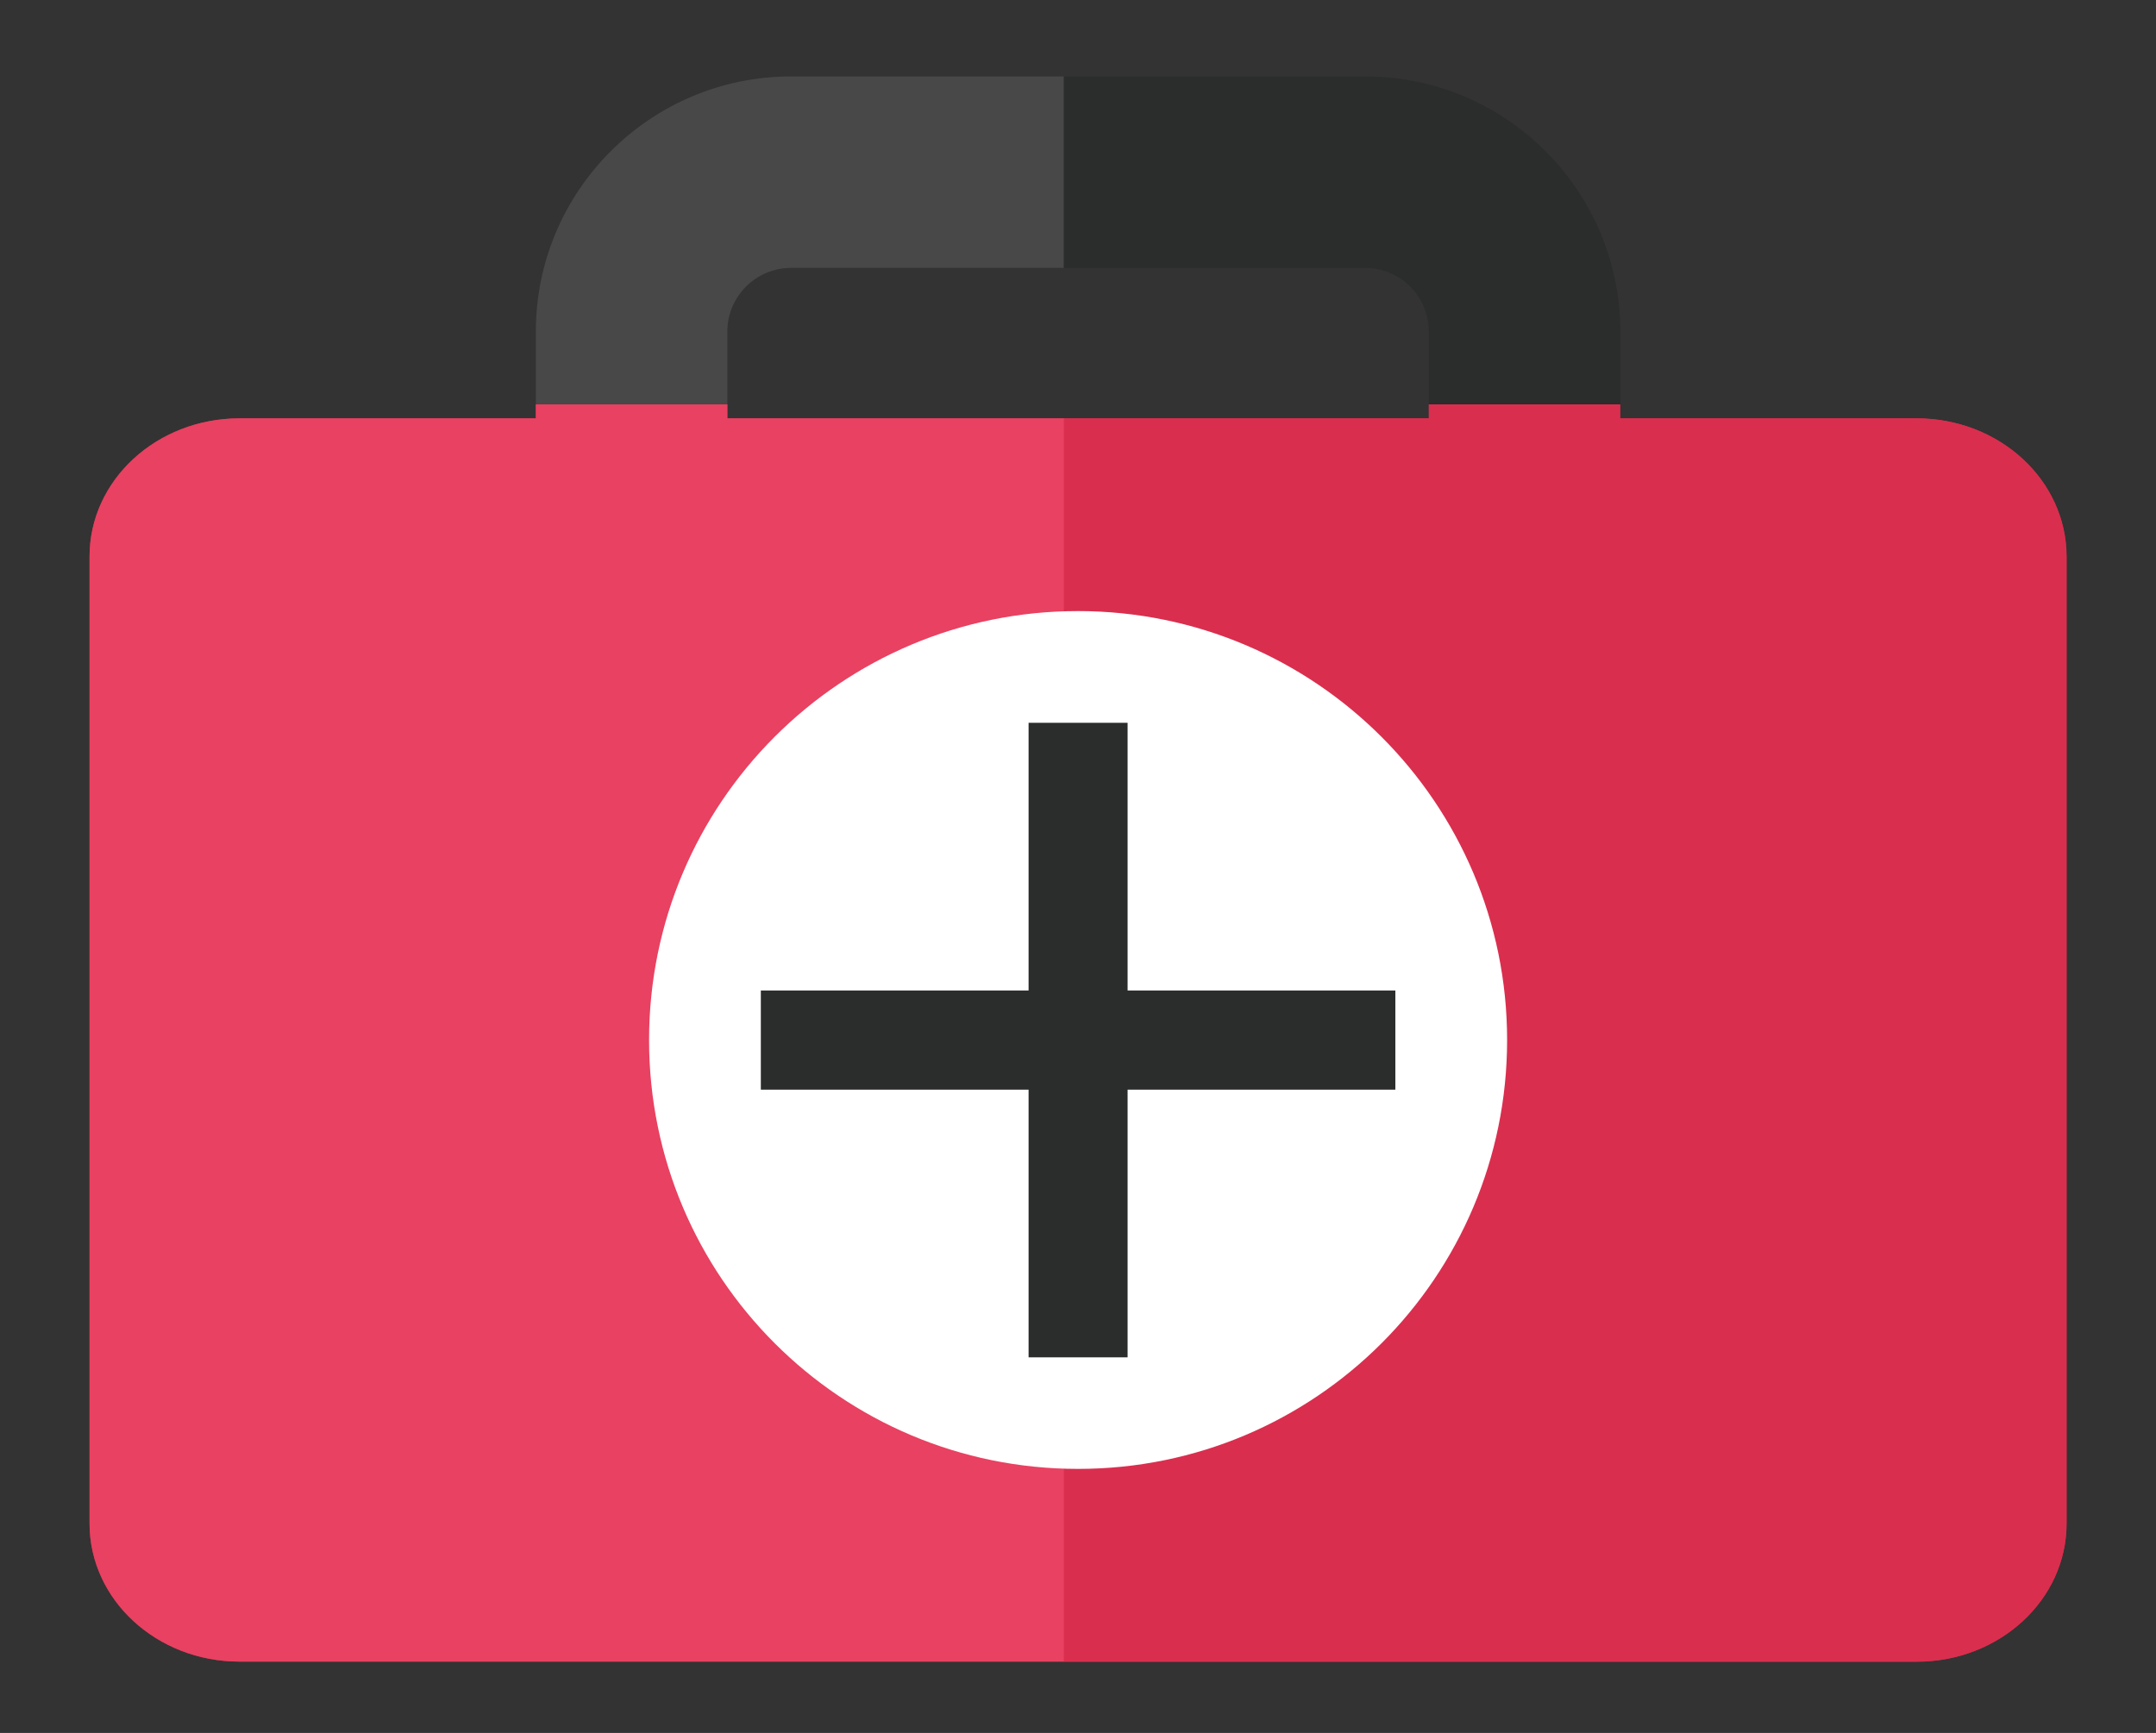
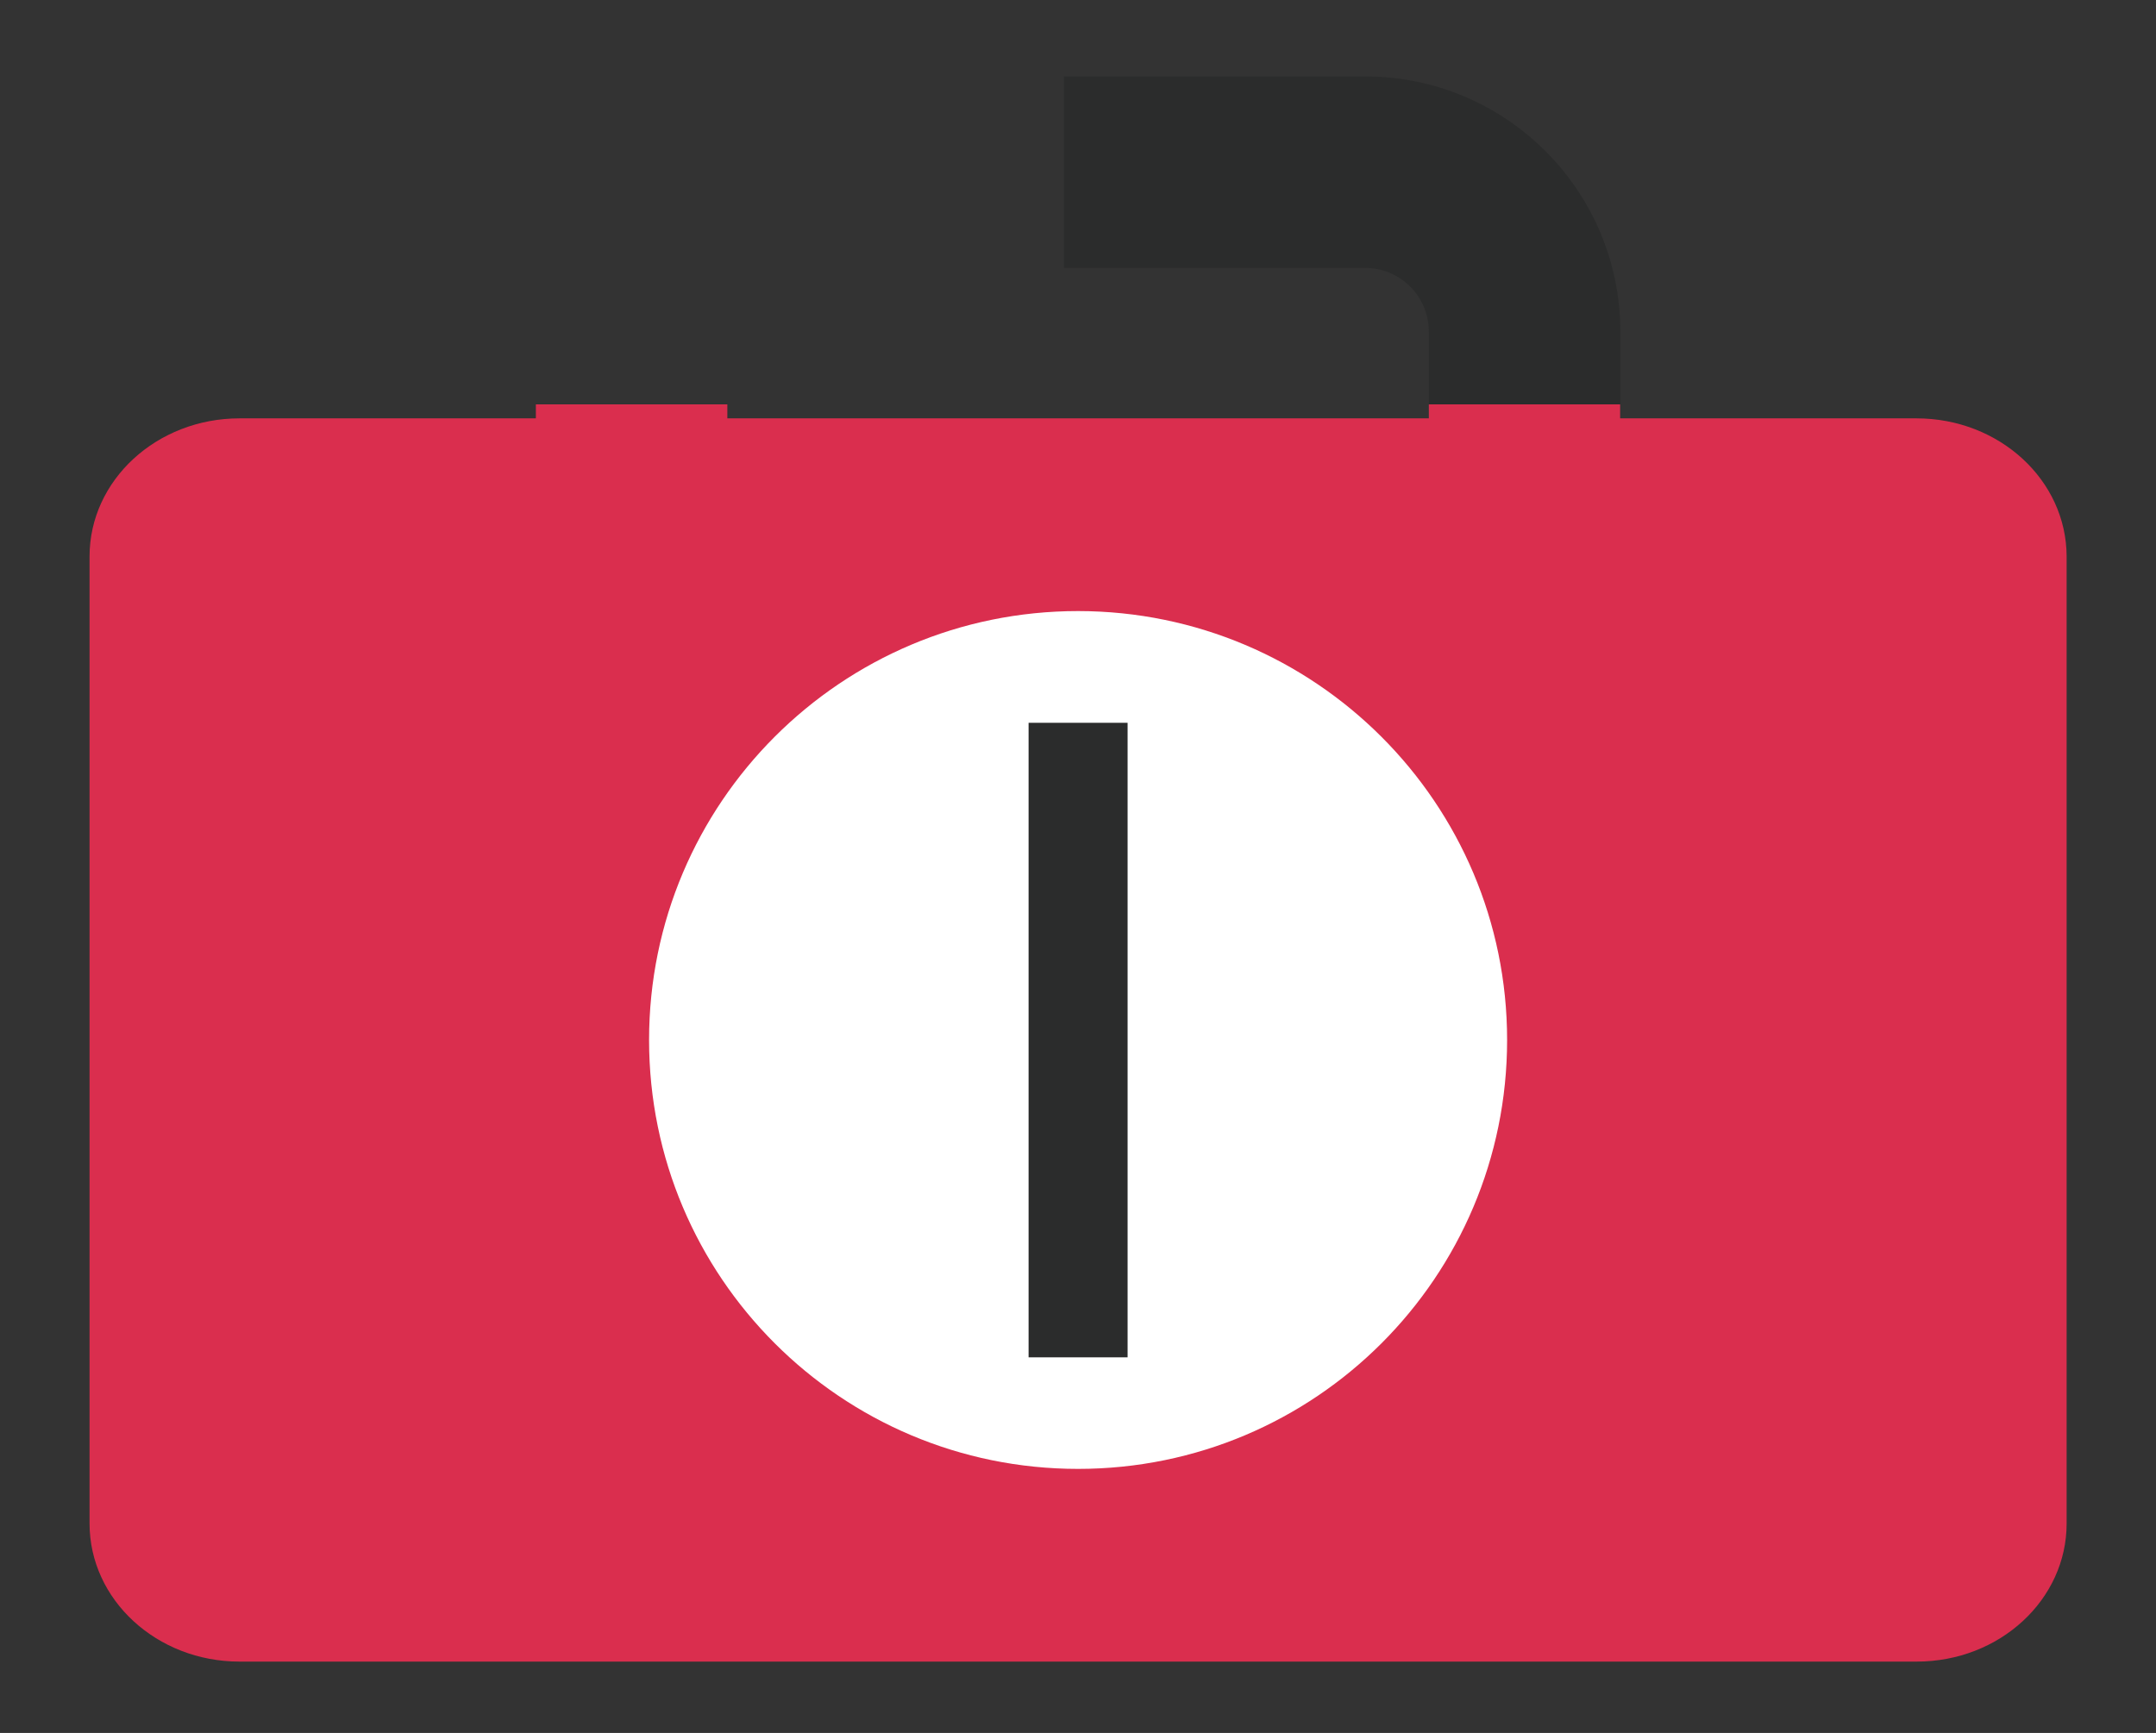
<svg xmlns="http://www.w3.org/2000/svg" version="1.1" id="Réteg_1" x="0px" y="0px" viewBox="0 0 118.45 95.23" style="enable-background:new 0 0 118.45 95.23;" xml:space="preserve">
  <rect x="0" y="0" width="118.45" height="95.23" fill="#333333" stroke="none" />
  <style type="text/css">
	.st0{fill:#484848;}
	.st1{fill:#DA2E4E;}
	.st2{fill:#E94161;}
	.st3{fill:#2B2C2C;}
	.st4{fill:#FFFFFF;}
</style>
  <g>
    <g>
-       <path class="st0" d="M39.96,18.22c0-1.93,1.57-3.5,3.51-3.5h14.98V4.2H43.47c-7.74,0-14.03,6.29-14.03,14.02v4h10.52V18.22z" />
      <path class="st1" d="M105.29,22.99H89.01v-0.77H78.5v0.77H58.45H39.96v-0.77H29.44v0.77H13.16c-4.55,0-8.24,3.4-8.24,7.59v53.14    c0,4.19,3.69,7.59,8.24,7.59h45.3h46.84c4.56,0,8.24-3.4,8.24-7.59V30.58C113.53,26.39,109.85,22.99,105.29,22.99z" />
-       <path class="st2" d="M39.96,22.99v-0.77H29.44v0.77H13.16c-4.55,0-8.24,3.4-8.24,7.59v53.14c0,4.19,3.69,7.59,8.24,7.59h45.3    V22.99H39.96z" />
-       <path class="st1" d="M105.29,22.99H89.01v-0.77H78.5v0.77H58.45v68.33h46.84c4.56,0,8.24-3.4,8.24-7.59V30.58    C113.53,26.39,109.85,22.99,105.29,22.99z" />
      <path class="st3" d="M74.99,14.72c1.94,0,3.51,1.57,3.51,3.5v4h10.52v-4c0-7.73-6.28-14.02-14.02-14.02H58.45v10.52H74.99z" />
    </g>
    <path class="st4" d="M82.8,57.15c0,13.03-10.55,23.57-23.57,23.57c-13.01,0-23.57-10.54-23.57-23.57   c0-13.02,10.56-23.57,23.57-23.57C72.25,33.59,82.8,44.14,82.8,57.15z" />
    <g>
      <rect x="56.51" y="39.72" class="st3" width="5.44" height="34.87" />
-       <rect x="41.8" y="54.43" class="st3" width="34.86" height="5.45" />
    </g>
  </g>
</svg>